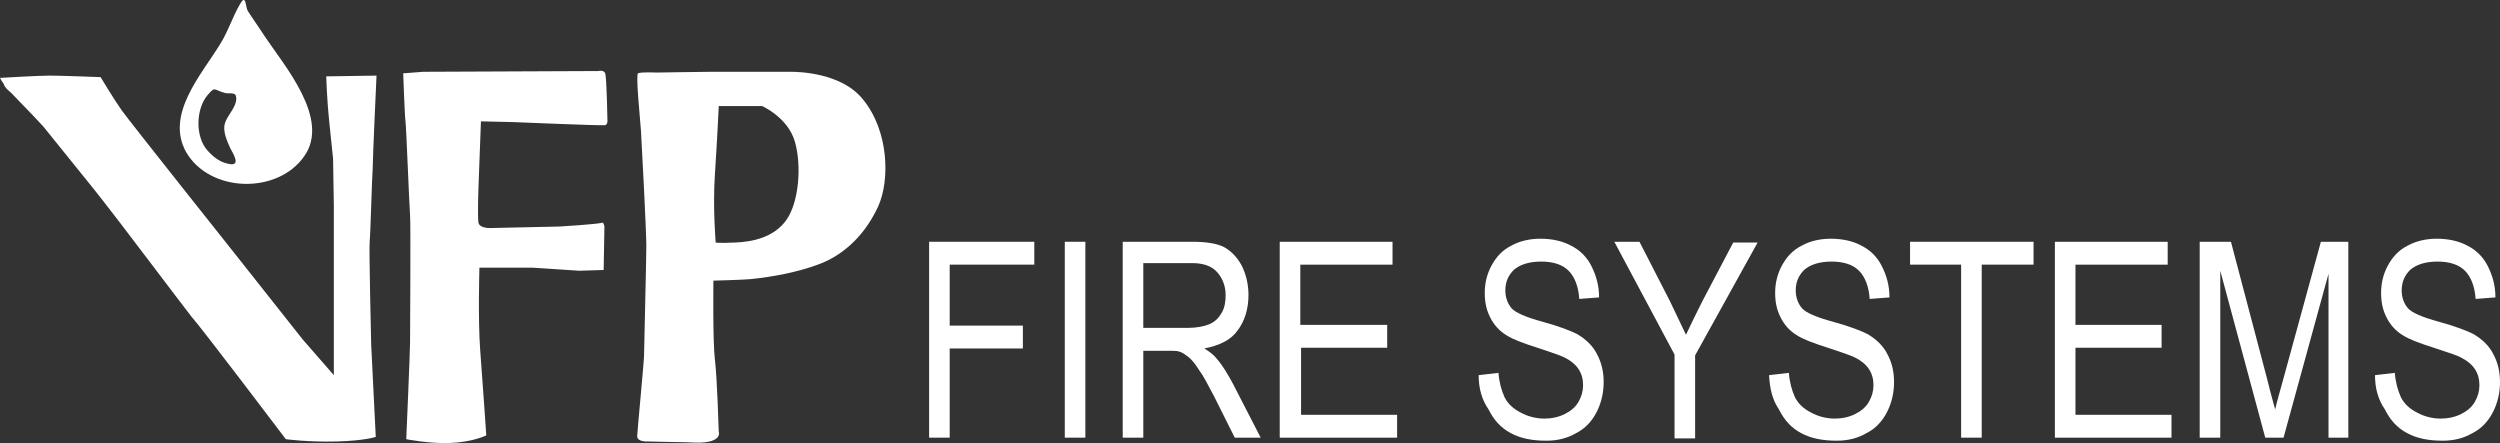
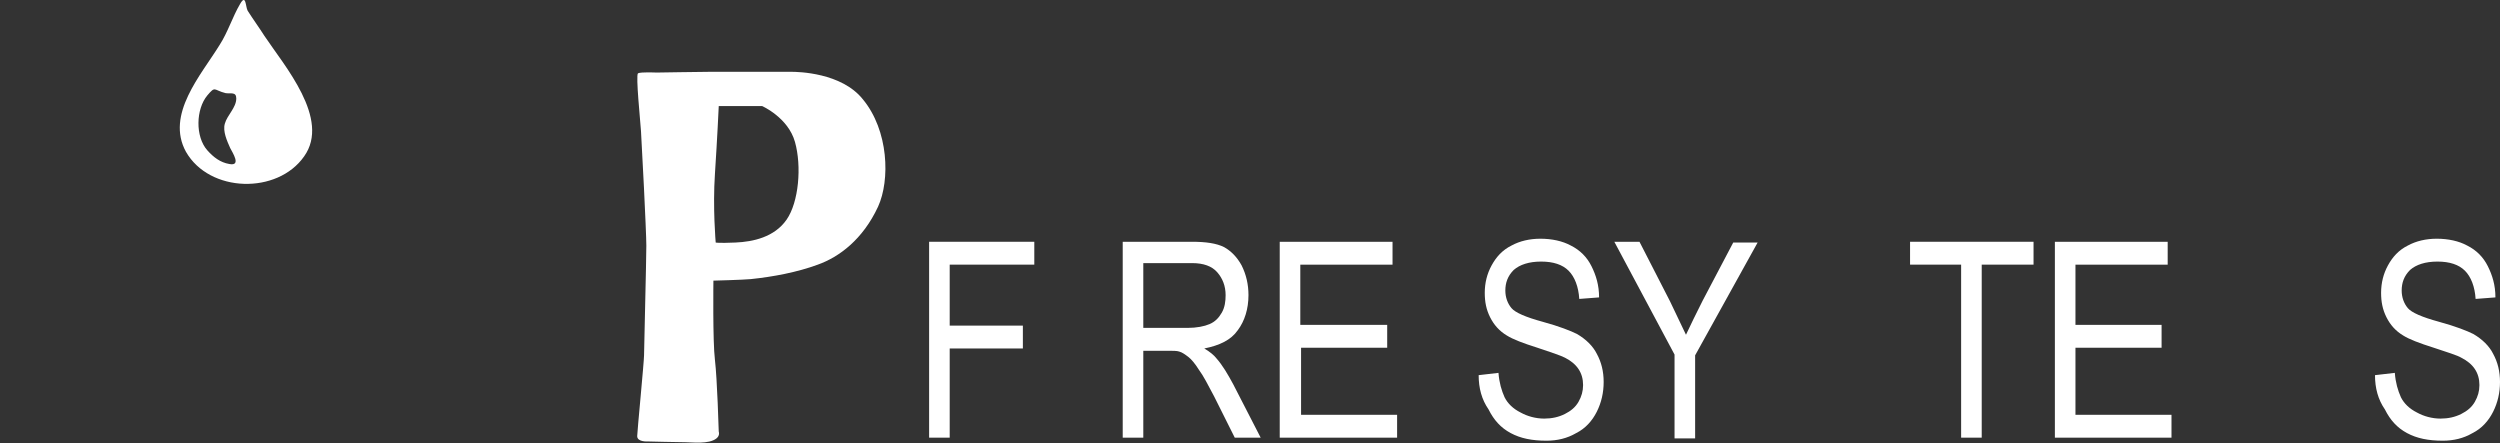
<svg xmlns="http://www.w3.org/2000/svg" preserveAspectRatio="xMinYMin" version="1.1" viewBox="0 0 328 58.13">
  <rect x="0" y="0" width="328" height="58.13" fill="#333333" stroke="none" />
  <defs>
    <style>
      .st0 {
        fill: #fff;
      }
    </style>
  </defs>
-   <path class="st0" d="M0,10.22s5-.3,6.5-.3,6.7.2,6.7.2c0,0,1.8,3,2.8,4.4,1,1.4,14.6,18.5,14.6,18.5l9.1,11.5,4.1,4.7v-22.2l-.1-6.2s-.2-1.9-.5-4.8c-.3-2.8-.4-6-.4-6l6.6-.1s-.5,10.8-.5,12.1c-.1,1.3-.3,8.9-.4,9.7-.1.8.2,13.5.2,13.5l.6,12.1s-1.4.5-5.1.6c-3.8.1-6.7-.3-6.7-.3,0,0-11.2-14.8-12.4-16.1-1.1-1.4-10.3-13.6-11.6-15.2-.5-.7-7.1-8.8-7.8-9.7-.7-.8-4.3-4.5-4.3-4.5,0,0-.8-.6-.9-1.1-.3-.4-.5-.8-.5-.8Z" />
-   <path class="st0" d="M55.5,9.42l23-.1s.7-.2.9.3c.2.5.3,6.3.3,6.3,0,0,0,.4-.3.5-.2.1-12-.4-12-.4l-4.3-.1-.3,8s-.2,4.9,0,5.4,1,.6,1.5.6,9.1-.2,9.1-.2c0,0,5-.3,5.6-.5.2-.1.3.5.3.5l-.1,5.7-3.2.1-6.1-.4h-7s-.2,6.8.1,10.8c.3,3.9.8,11.2.8,11.2,0,0-1.8.9-4.8,1-2.7.1-5.7-.5-5.7-.5,0,0,.5-11.5.5-12.7s.1-15.6,0-16.7-.5-11.7-.6-12.3c-.1-.6-.3-6.3-.3-6.3l2.6-.2Z" />
  <path class="st0" d="M86.1,9.52s6.1-.1,7.1-.1h10.6c.9,0,6.6.1,9.4,3.6,3.4,4.1,3.6,10.6,2,14.1-2,4.3-5.1,6.6-7.9,7.6-2.7,1-5.9,1.6-8.8,1.9-1,.1-4.9.2-4.9.2,0,0-.1,8,.2,10.4.3,2.5.5,9.4.5,9.4,0,0,.2.5-.3.9-1,.8-3.2.5-4.1.5s-4.9-.1-4.9-.1c0,0-1.4.1-1.4-.7,0-.5.9-9.8.9-10.6s.3-12.5.3-14.4c0-1.8-.6-13.5-.7-15s-.7-7.3-.4-7.6c.4-.2,2.4-.1,2.4-.1ZM93.8,22.82c-.3,4.4.1,9,.1,9,0,0,.3.1,2.6,0,2.3-.1,5.1-.7,6.7-3s2-7,1.1-10.2c-.9-3.2-4.3-4.7-4.3-4.7h-5.7c0,.1-.2,4.3-.5,8.9Z" />
  <path class="st0" d="M28.8,5.92c1.1-1.7,1.7-3.7,2.7-5.4.8-1.4.7.4,1,.9.7,1.1,1.5,2.2,2.2,3.3,2.6,3.9,8.7,10.9,5.2,15.8-3.5,5-12.4,4.8-15.5-.6-2.7-4.9,2-10.1,4.4-14M27.2,12.52c-1.5,1.8-1.6,5.4,0,7.2.8.9,1.7,1.6,2.9,1.8,1.6.3.4-1.5.1-2.1-.4-.9-1-2.2-.7-3.2.3-1.1,1.5-2.1,1.5-3.3,0-.9-.7-.6-1.4-.7-1.6-.4-1.3-1-2.4.3" />
  <g>
    <path class="st0" d="M121.9,57.42v-25.7h13.8v3h-11.1v8h9.6v3h-9.6v11.7h-2.7Z" />
-     <path class="st0" d="M139.7,57.42v-25.7h2.7v25.7h-2.7Z" />
+     <path class="st0" d="M139.7,57.42v-25.7h2.7h-2.7Z" />
    <path class="st0" d="M147.3,57.42v-25.7h9.1c1.8,0,3.2.2,4.2.7.9.5,1.7,1.3,2.3,2.4.6,1.2.9,2.5.9,3.9,0,1.8-.5,3.4-1.4,4.6-.9,1.3-2.4,2-4.4,2.4.7.4,1.3.9,1.6,1.3.8.9,1.5,2.1,2.2,3.4l3.6,7h-3.4l-2.7-5.4c-.8-1.5-1.4-2.7-2-3.5-.5-.8-1-1.4-1.4-1.7s-.8-.6-1.2-.7c-.3-.1-.8-.1-1.5-.1h-3.2v11.4h-2.7ZM150,43.02h5.8c1.2,0,2.2-.2,2.9-.5s1.2-.8,1.6-1.5c.4-.7.5-1.5.5-2.3,0-1.2-.4-2.2-1.1-3-.7-.8-1.8-1.2-3.3-1.2h-6.4v8.5Z" />
    <path class="st0" d="M167.9,57.42v-25.7h14.8v3h-12.1v7.9h11.4v3h-11.3v8.8h12.6v3h-15.4Z" />
    <path class="st0" d="M194,49.22l2.6-.3c.1,1.3.4,2.3.8,3.2.4.8,1.1,1.5,2.1,2,.9.5,2,.8,3.1.8,1,0,1.9-.2,2.7-.6.8-.4,1.4-.9,1.8-1.6.4-.7.6-1.4.6-2.2s-.2-1.5-.6-2.1c-.4-.6-1-1.1-1.8-1.5-.6-.3-1.8-.7-3.6-1.3-1.9-.6-3.2-1.1-4-1.6-1-.6-1.7-1.4-2.2-2.4s-.7-2-.7-3.2c0-1.3.3-2.5.9-3.6.6-1.1,1.4-2,2.6-2.6,1.1-.6,2.4-.9,3.8-.9,1.5,0,2.9.3,4,.9,1.2.6,2.1,1.5,2.7,2.7.6,1.2,1,2.5,1,4.1l-2.6.2c-.1-1.6-.6-2.9-1.4-3.7-.8-.8-2-1.2-3.6-1.2s-2.8.4-3.6,1.1c-.8.8-1.1,1.7-1.1,2.7,0,.9.3,1.7.8,2.3s1.9,1.2,4.1,1.8c2.2.6,3.7,1.2,4.5,1.6,1.2.7,2.1,1.6,2.6,2.6.6,1.1.9,2.3.9,3.7s-.3,2.7-.9,3.9c-.6,1.2-1.5,2.2-2.7,2.8-1.2.7-2.5,1-3.9,1-1.9,0-3.4-.3-4.7-1s-2.2-1.7-2.9-3.1c-.9-1.3-1.3-2.8-1.3-4.5Z" />
    <path class="st0" d="M219.7,57.42v-10.9l-7.9-14.8h3.3l4,7.8c.7,1.5,1.4,2.9,2.1,4.4.6-1.3,1.4-2.9,2.2-4.5l4-7.6h3.2l-8.2,14.8v10.9h-2.7v-.1Z" />
-     <path class="st0" d="M232.1,49.22l2.6-.3c.1,1.3.4,2.3.8,3.2.4.8,1.1,1.5,2.1,2,.9.5,2,.8,3.1.8,1,0,1.9-.2,2.7-.6.8-.4,1.4-.9,1.8-1.6.4-.7.6-1.4.6-2.2s-.2-1.5-.6-2.1c-.4-.6-1-1.1-1.8-1.5-.6-.3-1.8-.7-3.6-1.3-1.9-.6-3.2-1.1-4-1.6-1-.6-1.7-1.4-2.2-2.4s-.7-2-.7-3.2c0-1.3.3-2.5.9-3.6.6-1.1,1.4-2,2.6-2.6,1.1-.6,2.4-.9,3.8-.9,1.5,0,2.9.3,4,.9,1.2.6,2.1,1.5,2.7,2.7.6,1.2,1,2.5,1,4.1l-2.6.2c-.1-1.6-.6-2.9-1.4-3.7-.8-.8-2-1.2-3.6-1.2s-2.8.4-3.6,1.1c-.8.8-1.1,1.7-1.1,2.7,0,.9.3,1.7.8,2.3s1.9,1.2,4.1,1.8c2.2.6,3.7,1.2,4.5,1.6,1.2.7,2.1,1.6,2.6,2.6.6,1.1.9,2.3.9,3.7s-.3,2.7-.9,3.9c-.6,1.2-1.5,2.2-2.7,2.8-1.2.7-2.5,1-3.9,1-1.9,0-3.4-.3-4.7-1s-2.2-1.7-2.9-3.1c-.9-1.3-1.2-2.8-1.3-4.5Z" />
    <path class="st0" d="M257.3,57.42v-22.7h-6.7v-3h16.2v3h-6.8v22.7h-2.7Z" />
    <path class="st0" d="M269.6,57.42v-25.7h14.8v3h-12.1v7.9h11.3v3h-11.3v8.8h12.6v3h-15.3Z" />
-     <path class="st0" d="M288.6,57.42v-25.7h4.1l4.8,18.2c.4,1.7.8,3,1,3.8.2-.9.6-2.3,1.1-4.1l4.9-17.9h3.6v25.7h-2.6v-21.5l-5.9,21.5h-2.4l-5.9-21.9v21.9h-2.7Z" />
    <path class="st0" d="M311.6,49.22l2.6-.3c.1,1.3.4,2.3.8,3.2.4.8,1.1,1.5,2.1,2,.9.5,2,.8,3.1.8,1,0,1.9-.2,2.7-.6.8-.4,1.4-.9,1.8-1.6.4-.7.6-1.4.6-2.2s-.2-1.5-.6-2.1-1-1.1-1.8-1.5c-.5-.3-1.8-.7-3.6-1.3-1.9-.6-3.2-1.1-4-1.6-1-.6-1.7-1.4-2.2-2.4s-.7-2-.7-3.2c0-1.3.3-2.5.9-3.6s1.4-2,2.6-2.6c1.1-.6,2.4-.9,3.8-.9,1.5,0,2.9.3,4,.9,1.2.6,2.1,1.5,2.7,2.7s1,2.5,1,4.1l-2.6.2c-.1-1.6-.6-2.9-1.4-3.7s-2-1.2-3.6-1.2-2.8.4-3.6,1.1c-.8.8-1.1,1.7-1.1,2.7,0,.9.3,1.7.8,2.3s1.9,1.2,4.1,1.8,3.7,1.2,4.5,1.6c1.2.7,2.1,1.6,2.6,2.6.6,1.1.9,2.3.9,3.7s-.3,2.7-.9,3.9-1.5,2.2-2.7,2.8c-1.2.7-2.5,1-3.9,1-1.9,0-3.4-.3-4.7-1-1.3-.7-2.2-1.7-2.9-3.1-.9-1.3-1.3-2.8-1.3-4.5Z" />
  </g>
</svg>